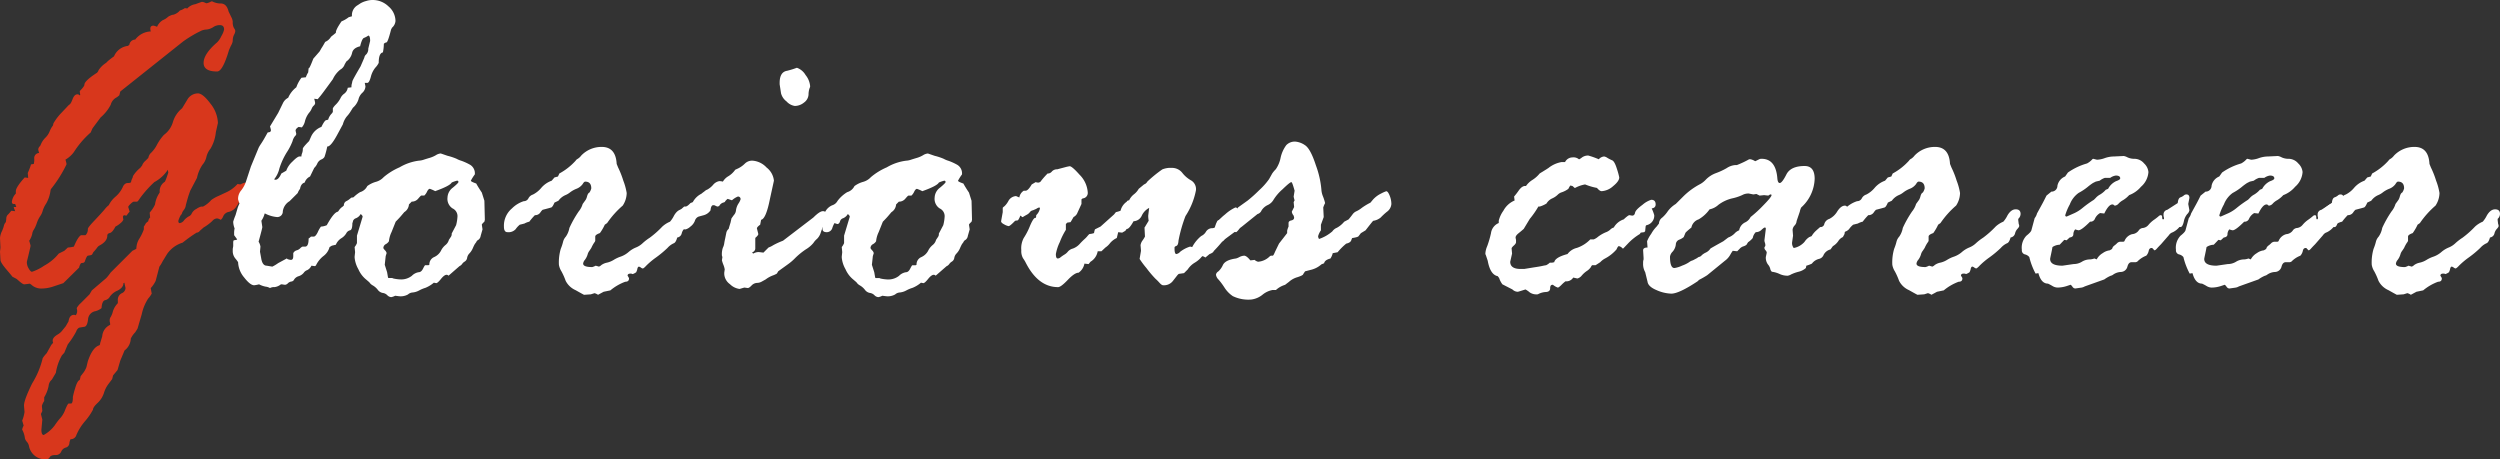
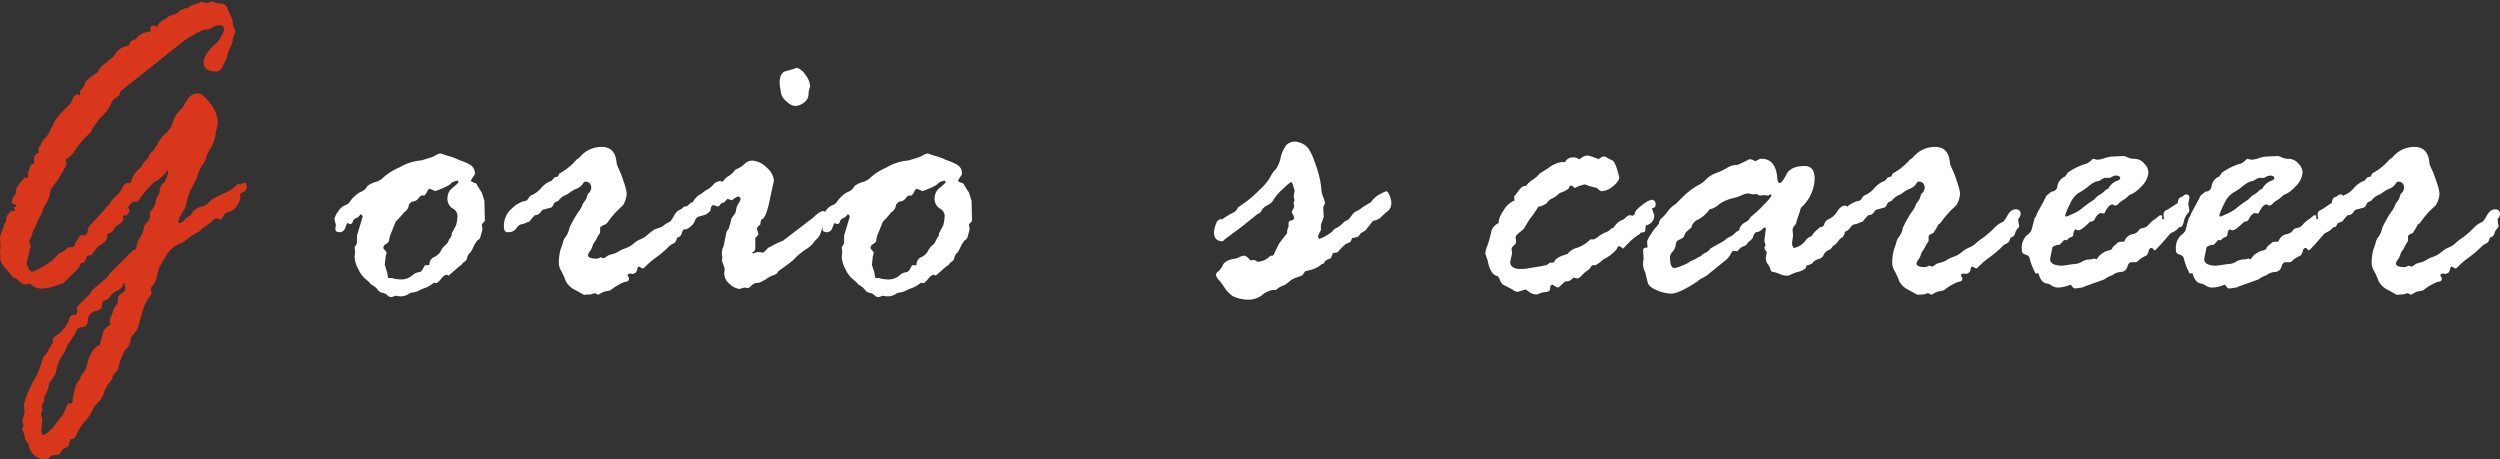
<svg xmlns="http://www.w3.org/2000/svg" width="389.859" height="71.608" viewBox="0 0 389.859 71.608">
  <rect x="0" y="0" width="389.859" height="71.608" fill="#333333" stroke="none" />
  <g id="グループ_2680" data-name="グループ 2680" transform="translate(-598 -1305.189)">
    <path id="パス_846" data-name="パス 846" d="M2.217,32.24h.327l-.182-.472H2.144c-.193,0-.291-.121-.291-.363a2.24,2.24,0,0,1,.618-1.27v-.363q0-.617,1.382-2.143L4.4,27.7l-.073-.762.218-.509a6.871,6.871,0,0,0,.291-.834l.436-.073.072-.436v-.363a.788.788,0,0,1,.765-.907,2.342,2.342,0,0,1-.146-.581.8.8,0,0,1,.291-.508l.218-.472a3.3,3.3,0,0,1,.636-.853,2.825,2.825,0,0,0,.636-.963,3.559,3.559,0,0,1,.511-.907l.072-.327A8.325,8.325,0,0,1,9.561,17.57l1.2-1.27c.17-.048.352-.332.545-.854s.449-.781.764-.781h.145q.145.145.219.145a.063.063,0,0,0,.072-.072l-.072-.581q.727-.727.726-.98,0-.58,1.818-1.779a.752.752,0,0,0,.381-.472,3.806,3.806,0,0,1,1.182-1.163l.29-.29q.619-.509.946-.726a2.684,2.684,0,0,1,2.181-1.635l.218-.181a.927.927,0,0,1,.91-.8,3.166,3.166,0,0,1,2.429-1.27,1.368,1.368,0,0,1-.072-.435q0-.472.508-.472a3.015,3.015,0,0,1,.544.181,2.192,2.192,0,0,1,.925-1.052,2.381,2.381,0,0,0,.672-.4,1.3,1.3,0,0,1,.471-.29,1.21,1.21,0,0,1,.49-.145,2.1,2.1,0,0,0,1-.654,2.528,2.528,0,0,0,.761-.363h.218l.145.073a2.146,2.146,0,0,1,1.272-.69L31.465.248a1.093,1.093,0,0,1,.454.109,1.01,1.01,0,0,0,.309.109,2.518,2.518,0,0,0,.726-.29H33.1A2.829,2.829,0,0,0,34.461.5q.889.037,1.18,1.236l.436.907a1.717,1.717,0,0,1,.218.726,1.791,1.791,0,0,0,.2.98.931.931,0,0,1,.2.435,1.427,1.427,0,0,1-.2.6,2.053,2.053,0,0,0-.2.962A2.039,2.039,0,0,1,36,7.111l-.29.654q-.982,3.341-1.852,3.34-2.108,0-2.107-1.344,0-1.38,2.107-3.2a3.167,3.167,0,0,0,.653-.962,3.4,3.4,0,0,0,.436-1.035q0-.69-.654-.69a1.8,1.8,0,0,0-1.035.309,2.386,2.386,0,0,1-1.09.382,2.17,2.17,0,0,0-.853.217l-.581.291A20.236,20.236,0,0,0,28.56,6.422l-9.805,7.807-.145.58a2.751,2.751,0,0,1-.6.436,1.774,1.774,0,0,0-.745,1.054A6.557,6.557,0,0,1,15.7,18.26l-1.272,1.707-.29.653a14.214,14.214,0,0,0-2.615,3.05A4.314,4.314,0,0,1,10.293,24.8a.065.065,0,0,0-.073.073l.146.58V25.6a19.645,19.645,0,0,1-2.4,3.813l-.073.145a5.7,5.7,0,0,1-.672,2.106,4.381,4.381,0,0,0-.563,1.163,2.608,2.608,0,0,1-.4.853,4.557,4.557,0,0,0-.527,1.089,4.751,4.751,0,0,1-.454,1,1.464,1.464,0,0,0-.254.672,3.132,3.132,0,0,1-.472,1.071,6.479,6.479,0,0,1,.217.762q0,.145-.58,2.506v.145a1.863,1.863,0,0,0,.29.907c.193.34.363.508.508.508a7.371,7.371,0,0,0,1.888-.943A7.541,7.541,0,0,0,9.163,39.5l.873-.435.543-.508a5.338,5.338,0,0,0,.944-.146q.653-1.56,1.124-1.779h.69a1.255,1.255,0,0,0,.363-.98q0-.218,1.035-1.308t1.56-1.707a3.786,3.786,0,0,1,.672-.689,4.168,4.168,0,0,1,1.051-1.326,4.37,4.37,0,0,0,1.108-1.453q.271-.671.817-.672c.338,0,.508-.072.508-.217a1.731,1.731,0,0,1,.218-.581l.072-.291a5.157,5.157,0,0,1,1.125-1.27l.29-.363a1.746,1.746,0,0,1,.544-.762l.435-.436a1.407,1.407,0,0,1,.472-.835A4.943,4.943,0,0,0,24.5,22.49a7.411,7.411,0,0,1,1.071-1.507,3.76,3.76,0,0,0,1.4-2.015A4.322,4.322,0,0,1,28.4,16.843l.9-1.489a1.935,1.935,0,0,1,1.562-.835q.762,0,1.942,1.579a5.124,5.124,0,0,1,1.18,3.033l-.326,1.453a6.206,6.206,0,0,1-.835,2.56,3.225,3.225,0,0,0-.636,1.289,2.784,2.784,0,0,1-.6,1.2,5.753,5.753,0,0,0-.871,2.07l-1.054,2-.29.835q-.4,1.381-.436,1.634a1.354,1.354,0,0,1-.126.309,1.852,1.852,0,0,1-.2.291,1.489,1.489,0,0,0-.217.4,1.144,1.144,0,0,1-.128.273q-.019,0-.019-.037a4.257,4.257,0,0,0-.435.98c0,.243.073.363.218.363a1.021,1.021,0,0,0,.672-.435,2.511,2.511,0,0,1,.745-.617.89.89,0,0,0,.472-.491,1.58,1.58,0,0,1,.709-.672,2.42,2.42,0,0,1,.745-.363h.291a4.393,4.393,0,0,0,1.273-1.016A5.31,5.31,0,0,1,34.1,30.5l1.089-.508a5.353,5.353,0,0,0,1.855-1.344l.436.072a2.883,2.883,0,0,1,.764-.29q.218,0,.218.762a.771.771,0,0,1-.49.69,1.446,1.446,0,0,0-.563.4l.073.254v.145a2.648,2.648,0,0,1-.544,1.362,1.97,1.97,0,0,1-1.2.944,1.19,1.19,0,0,0-.907.653,1.5,1.5,0,0,1-.4.6,1.856,1.856,0,0,0-.509-.218h-.144a1.034,1.034,0,0,0-.672.4,7.662,7.662,0,0,1-1.361,1.016l-.58.508a.627.627,0,0,1-.508.291,23.438,23.438,0,0,0-2.177,1.56,4.574,4.574,0,0,0-2.431,1.78L25.365,40.7a5.114,5.114,0,0,1-.508.835l-.58,2.215a4.387,4.387,0,0,1-.762,1.125v.073l.145.8a4.426,4.426,0,0,1-.563.781,7.37,7.37,0,0,0-1,2.452L21.447,51.2l-.363.581a3.624,3.624,0,0,0-.689.98,2.42,2.42,0,0,1-.98,1.852q-.073.218-.652,1.562l-.436,1.489-.692.835-.146.58c-.146.195-.352.466-.62.818a4.544,4.544,0,0,0-.674,1.38A3.594,3.594,0,0,1,15.21,62.8q-.71.673-.71,1.035a9.321,9.321,0,0,1-1.221,1.78,8.287,8.287,0,0,0-1.367,2.179.9.9,0,0,1-.91.653,1.866,1.866,0,0,0-.183.636.758.758,0,0,1-.564.672,1.073,1.073,0,0,0-.711.635.9.9,0,0,1-.874.527c-.487,0-.79.109-.911.327a.538.538,0,0,1-.475.326A2.544,2.544,0,0,1,4.515,69.5a1.415,1.415,0,0,0-.345-.672,1.222,1.222,0,0,1-.309-.709,3.829,3.829,0,0,0-.4-1.161v-.073l.145-.435c.048,0,.073-.05.073-.146l-.218-.762a5.3,5.3,0,0,0,.363-1.344l-.073-.871q-.108-.8,1.272-3.594A13.33,13.33,0,0,0,6.66,55.807a5.081,5.081,0,0,1,.617-.764L8,53.737l.29-.327a.81.81,0,0,1-.072-.363q0-.435.708-.89a2.491,2.491,0,0,0,.854-.744l.473-.581.436-.762q.143-1.017.871-1.018a.807.807,0,0,1,.254.073,1.122,1.122,0,0,0,.219-.617v-.145L11.966,48a3.171,3.171,0,0,1,.653-.8l1.345-1.344.363-.617,2.253-1.925a7.251,7.251,0,0,0,.654-.834l3.416-3.414.291-.145c.218-.1.327-.17.327-.218a2.966,2.966,0,0,1,.471-1.543,7.327,7.327,0,0,0,.692-1.435V35.29a3.215,3.215,0,0,0,.327-.545l.363-.29a.944.944,0,0,1,.291-.581l-.073-.762a4.913,4.913,0,0,0,.835-1.27,4.249,4.249,0,0,1,.726-1.852V29.7a1.694,1.694,0,0,1,.726-1.344c.073,0,.193-.242.363-.726s.254-.737.254-.762l-.072-.436a5.7,5.7,0,0,1-2.107,1.925,17.369,17.369,0,0,0-2.287,2.578q-.29.472-.435.472h-.472q-.145,0-.508.345c-.243.231-.363.394-.363.491l.217.726a4.472,4.472,0,0,0-.435.544l-.072.073-.4-.073-.145.218.073.508a1.8,1.8,0,0,0-.164.254,4.014,4.014,0,0,1-1.071.8q-.472.907-.871,1c-.266.059-.4.2-.4.416q0,.909-1.27,1.562a1.056,1.056,0,0,0-.327.327,8.05,8.05,0,0,1-.58.69l-.218.4a.561.561,0,0,0-.218.072l-.435.073c-.121.05-.279.363-.472.944l-.145.145-.435.072a1.728,1.728,0,0,0-.291.69L9.874,44.114l-1.634.544a5.744,5.744,0,0,1-1.67.291A2.28,2.28,0,0,1,4.828,44.3c-.05,0-.1-.036-.145-.108l-.907.108q-.255,0-1.163-.834L1.924,43.1c0-.024-.309-.4-.926-1.125S.072,40.75.072,40.482L0,39.212l.072-.653L0,37.069a2.87,2.87,0,0,1,.29-1.035,4.827,4.827,0,0,0,.327-.907A1.1,1.1,0,0,1,.909,34.6l.073-.508a.873.873,0,0,1,.254-.672,2.6,2.6,0,0,0,.4-.454l.146-.145.581.072-.218-.58a.064.064,0,0,1,.073-.073M6.6,64.05l-.218.472.218.871-.145,1.562c0,.557.12.835.363.835a5.289,5.289,0,0,0,1.745-1.544,10.885,10.885,0,0,1,.947-1.216,4.106,4.106,0,0,0,.674-1.216q.381-.926.527-.926h.364c.195,0,.291-.352.291-1.054a13.49,13.49,0,0,1,.346-1.308q.344-1.2.708-1.306a2.443,2.443,0,0,0,.145-.581l.508-.654a4.147,4.147,0,0,0,.4-.762l.218-.907q.727-2.179,1.78-2.506c.1-.048.145-.157.145-.326l.327-1.089a2.108,2.108,0,0,1,1.235-1.78v-.072a2.036,2.036,0,0,0-.073-.472v-.218a1,1,0,0,1,.182-.508,3.18,3.18,0,0,0,.326-.854,3.187,3.187,0,0,1,.762-1.252V46.8a1.138,1.138,0,0,1,.6-1.108.92.92,0,0,0,.6-.817l-.181-.835-.145.073q0,.69-.926,1.163a2.755,2.755,0,0,0-1.181.926,1.1,1.1,0,0,1-.744.563c-.327.072-.514.485-.563,1.235a2.42,2.42,0,0,1-1.072.508,1.39,1.39,0,0,0-1.035,1.27c-.072.654-.242,1.029-.508,1.127l-.871.145a1,1,0,0,0-.454.58,13.168,13.168,0,0,1-1.327,2.034l-.545,1.308-.364.4a7.849,7.849,0,0,0-.947,2.723l-.62,1.054a1.436,1.436,0,0,0-.509.98,5.353,5.353,0,0,1-.69,1.779v.581a2.549,2.549,0,0,0-.363.762Z" transform="translate(598 1305.232)" fill="#d8371c" />
-     <path id="パス_847" data-name="パス 847" d="M29.5,36.676v-.254a3.386,3.386,0,0,1,.073-.8,3.037,3.037,0,0,1-.218-1.054,9.478,9.478,0,0,1,.363-1.016l.327-1.125a5.652,5.652,0,0,1,.29-.69,4.332,4.332,0,0,1-.218-.653,2.03,2.03,0,0,1,.472-1.38,4.5,4.5,0,0,0,.8-1.526l.726-2.215,1.2-2.905a4.2,4.2,0,0,1,.345-.58q.309-.472.508-.818t.563-1l.363-.073a.418.418,0,0,0,.146-.29,4.511,4.511,0,0,0-.146-.581l1.272-2.106.762-1.562a1.794,1.794,0,0,1,.8-.8,4.108,4.108,0,0,1,1.27-1.635,5.322,5.322,0,0,1,.8-1.489l.689-.073a3.232,3.232,0,0,1,.363-.762l.073-.726c0,.145.059.1.181-.126s.3-.659.545-1.289l.98-1.127.29-.508c.121-.169.314-.5.581-.98a1.906,1.906,0,0,0,.907-.8l.762-.617q-.073-.4.873-1.78a4.7,4.7,0,0,0,1.125-.653l.508-.145A1.785,1.785,0,0,1,48.779.8l.436-.29a3.616,3.616,0,0,1,.653-.29l.254-.073A3.23,3.23,0,0,1,51.14,0a3.516,3.516,0,0,1,2.433,1,3.015,3.015,0,0,1,1.088,2.271,1.542,1.542,0,0,1-.544,1.052l-.145.291q-.509,2-.726,2a.719.719,0,0,0-.4.218A6.838,6.838,0,0,1,52.7,8.171q-.653.108-.653,1.634a2.939,2.939,0,0,1-.527.745A3.685,3.685,0,0,0,50.813,12c-.17.617-.351.927-.544.927h-.4l.109.544a1.429,1.429,0,0,1-.49,1,2.038,2.038,0,0,0-.6,1.035,2.879,2.879,0,0,1-.871,1.306l-.363.581a4.946,4.946,0,0,1-.581.762,3.27,3.27,0,0,0-.617,1.235l-.943,1.744q-.982,1.779-1.49,1.707a12.5,12.5,0,0,1-.435,1.634,1,1,0,0,1-.508.4,1.261,1.261,0,0,0-.617.636,2.032,2.032,0,0,1-.472.672l-.653,1.344a1.551,1.551,0,0,0-.835.944q-.582.145-.726.98a2.354,2.354,0,0,0-.363.653l-1.272,1.27a2.174,2.174,0,0,0-1.052,1.58.854.854,0,0,1-.944.89,4.94,4.94,0,0,1-1.816-.545h-.072a3.473,3.473,0,0,1-.509,1.125l.146.98q0,.182-.581,2.288a2.037,2.037,0,0,1,.29.762l-.072.8.181.98q.182,1.2.871,1.2l.871.145a6.1,6.1,0,0,0,.907-.545l1.342-.726a.064.064,0,0,1,.072.073,1.683,1.683,0,0,0,.581.145q.363,0,.363-.581v-.471a.863.863,0,0,1,.526-.436,1.169,1.169,0,0,0,.563-.327c.17-.169.3-.254.4-.254h.363q.545,0,.544-1.27a1.535,1.535,0,0,0,.363-.291h.435q.29,0,.636-.708a4.036,4.036,0,0,1,.49-.853,2.58,2.58,0,0,0,.907-.218q1.16-2.1,1.779-2.106h.217a1.886,1.886,0,0,0,.672-1.035.7.7,0,0,1,.362-.6,2.39,2.39,0,0,0,.563-.363c.17-.145.279-.217.327-.217q.545,0,.544.4L48.3,32.209l.254,1.089a1.358,1.358,0,0,1-.309.563,1.53,1.53,0,0,0-.307.926q0,1.054-.363,1.125a.908.908,0,0,0-.6.491,2.246,2.246,0,0,1-.781.762,2.193,2.193,0,0,0-.834,1l-.617.145-.362.218a2.56,2.56,0,0,1-.927,1.38,4.054,4.054,0,0,0-1.215,1.526c-.073,0-.109.024-.109.072l-.58-.072a1.391,1.391,0,0,1-.653.689,1.085,1.085,0,0,0-.545.418,1.66,1.66,0,0,1-.78.527,1.257,1.257,0,0,0-.708.508.543.543,0,0,1-.436.327.98.98,0,0,0-.544.271.7.7,0,0,1-.435.237c-.048,0-.217-.024-.508-.073h-.145a1.925,1.925,0,0,1-1.015.436,1.275,1.275,0,0,0-.69.145,1.754,1.754,0,0,0-.672-.218,3.629,3.629,0,0,1-1.034-.363,5.081,5.081,0,0,1-.762.146q-.617,0-1.561-1.217a3.905,3.905,0,0,1-.943-2.379,4.643,4.643,0,0,0-.418-.563,1.8,1.8,0,0,1-.418-1.144v-.363l.073-.435v-.69l.073-.218c.363-.048.544-.1.544-.145Zm7.369-9.623.762-.436a3.426,3.426,0,0,1,.944-1.4q.8-.818,1.125-.818h.291a1.3,1.3,0,0,1,.108-.508,1.772,1.772,0,0,0,.109-.689q0-.219.98-1.2l.291-.654a2.879,2.879,0,0,1,1.634-1.56c.338-.7.594-1.054.762-1.054l.291-.073a2.157,2.157,0,0,1,.58-.98l.146-.217v-.581a2.67,2.67,0,0,1,.49-.6,4.023,4.023,0,0,0,.708-.98,1.738,1.738,0,0,1,.6-.708,1.4,1.4,0,0,0,.527-.907l.58-.073A1.629,1.629,0,0,1,47.872,13l.073-.363q.18-.435,1.27-2.288L49.8,9a.842.842,0,0,1,.309-.526,1.211,1.211,0,0,0,.309-.89l.29-1.2q0-.835-.29-.835a2.86,2.86,0,0,1-.672.363q-.309.11-.6,1.308-1.089.255-1.252,1.035A2.2,2.2,0,0,1,47,9.586l-.254.436a1.5,1.5,0,0,1-.69.835,4.07,4.07,0,0,0-1.161,1.489q-1.816,2.5-2,2.687l-.363.435-.544-.072a6.365,6.365,0,0,1,.145.653.572.572,0,0,1-.218.418,1.238,1.238,0,0,0-.326.49,2.38,2.38,0,0,1-.436.672,3.648,3.648,0,0,0-.6,1.236,2.178,2.178,0,0,1-.491,1l-.508-.072q-.472.29-.472.58l.109.509a.547.547,0,0,1-.2.345,2,2,0,0,0-.382.781,9.113,9.113,0,0,1-.907,1.761,11.084,11.084,0,0,0-1.144,2.5,4.176,4.176,0,0,1-.817,1.688.29.29,0,0,0,.218.073c.314,0,.617-.327.907-.98" transform="translate(605.012 1305.189)" fill="#fff" />
    <path id="パス_848" data-name="パス 848" d="M61.577,36.881,59.869,38.37a.428.428,0,0,0-.291-.145q-.363,0-.89.654t-.745.653l-.363-.073a4.842,4.842,0,0,1-1.309.8,5.131,5.131,0,0,0-.963.4,2.7,2.7,0,0,1-1.018.327,1.188,1.188,0,0,0-.745.309,2.337,2.337,0,0,1-1.417.273l-.581-.073a2.056,2.056,0,0,1-.617.218.937.937,0,0,1-.618-.309,1.194,1.194,0,0,0-.709-.346,1.242,1.242,0,0,1-.781-.508,2.7,2.7,0,0,0-.745-.653,1.509,1.509,0,0,1-.563-.508l-.508-.436a4.235,4.235,0,0,1-1.2-1.6,4.466,4.466,0,0,1-.581-1.816v-.145l.073-.69-.073-.8a2.371,2.371,0,0,0,.363-.617V32.124l.871-2.9c.048-.121-.048-.278-.29-.472a1.477,1.477,0,0,1-.729.653.717.717,0,0,0-.492.508c-.086.268-.227.4-.421.4l-.439-.146a3.887,3.887,0,0,0-.33.745.9.9,0,0,1-.878.672c-.439,0-.659-.169-.659-.508l.073-.654-.219-.907a2.894,2.894,0,0,1,.583-1.144,2.213,2.213,0,0,1,1.073-.98,1.414,1.414,0,0,0,.837-.689,5.372,5.372,0,0,1,1.508-1.362A1.812,1.812,0,0,0,47.2,24.39a4.121,4.121,0,0,1,1.327-.653,2.573,2.573,0,0,0,1.237-.745,9.841,9.841,0,0,1,2.474-1.525,7.852,7.852,0,0,1,3-1.035,2.819,2.819,0,0,0,.8-.164q.509-.164.946-.29a4.192,4.192,0,0,0,.909-.4,1.671,1.671,0,0,1,.765-.271l1.055.363a8.988,8.988,0,0,1,1.419.471,3.465,3.465,0,0,0,.745.309,8.813,8.813,0,0,1,1.382.636,1.556,1.556,0,0,1,.71,1.489,6.97,6.97,0,0,0-.618.98c0,.1.278.243.837.436q.29.545.873,1.415l.4,1.272.072,2.977-.072.291c-.268.242-.4.4-.4.471l.109.726-.29,1.018a.905.905,0,0,1-.363.617.66.66,0,0,0-.327.363l-.218.29a6.2,6.2,0,0,0-.309.636,2.728,2.728,0,0,1-.528.817,1.284,1.284,0,0,0-.363.69.814.814,0,0,1-.363.58,1.3,1.3,0,0,0-.418.382,1.016,1.016,0,0,1-.418.345m-11.284.944.145.835.073.072h.58l.181.073a6.089,6.089,0,0,0,1.087.145,2.7,2.7,0,0,0,1.794-.563,1.922,1.922,0,0,1,1.068-.563q.4,0,.671-.544t.343-.545h.508l.144-.072a1.238,1.238,0,0,1,.744-1.2,2.223,2.223,0,0,0,1.051-.963,2.659,2.659,0,0,1,.705-.907,1.53,1.53,0,0,0,.544-.817l.29-.436a.77.77,0,0,0,.145-.544l.688-1.308a6.525,6.525,0,0,0,.218-1.417,1.329,1.329,0,0,0-.78-1.2,1.78,1.78,0,0,1-.778-1.707,2.01,2.01,0,0,1,.852-1.543q.852-.708.852-.854a.193.193,0,0,0-.218-.218,4.632,4.632,0,0,0-.833.291q-.253.509-2.572,1.344a5.939,5.939,0,0,0-.834-.363q-.218,0-.435.435a1.911,1.911,0,0,1-.435.617h-.471c-.048,0-.2.159-.471.472a1.268,1.268,0,0,1-1.014.472l-.434.436a1.531,1.531,0,0,1-.725,1.2l-.4.472q-.363.437-.942,1.018l-.652,1.634a4.1,4.1,0,0,0-.4,1.417,1.284,1.284,0,0,1-.49.454.693.693,0,0,0-.382.6c0,.05.086.17.254.363a.837.837,0,0,1,.254.436l-.145.472-.145,1.344Z" transform="translate(608.076 1309.813)" fill="#fff" />
-     <path id="パス_849" data-name="パス 849" d="M71.284,23.243l.544-.145.218-.472a9.543,9.543,0,0,0,2.543-2,.784.784,0,0,1,.326-.291,2.063,2.063,0,0,0,.545-.508,4.366,4.366,0,0,1,3.2-1.344q2.179,0,2.324,2.651l.218.544a14.09,14.09,0,0,1,.817,2.07,9.449,9.449,0,0,1,.527,1.925,3.647,3.647,0,0,1-.619,1.961,13.989,13.989,0,0,0-2.432,2.723l-.363.254a7.374,7.374,0,0,1-.764,1.308q-.727.255-.726.544v.654a.721.721,0,0,1-.162.29,5.5,5.5,0,0,0-.455.835l-.29.436a1.572,1.572,0,0,0-.29.6,2.736,2.736,0,0,1-.418.817,1.093,1.093,0,0,0-.273.581q0,.545,1.417.544a2.711,2.711,0,0,0,.544-.217l.508.145a1.039,1.039,0,0,0,.363-.237,2.273,2.273,0,0,1,.89-.381,3.434,3.434,0,0,0,1.054-.436,5.081,5.081,0,0,1,1.088-.508,3.81,3.81,0,0,0,1.216-.708,4.1,4.1,0,0,1,1.144-.709,3.285,3.285,0,0,0,1.054-.672,8.153,8.153,0,0,1,1.107-.853A14.7,14.7,0,0,0,88.1,30.906a4.149,4.149,0,0,1,1.2-.764,4.33,4.33,0,0,0,.635-.962q.563-.961,1.289-.962.764,0,.764.726a1.076,1.076,0,0,1-.363.762v.218l.072.58a.6.6,0,0,1,.073.327c0,.1-.09.242-.273.436a1.609,1.609,0,0,0-.381.744.834.834,0,0,1-.69.6q-.218.8-.563.907a2.9,2.9,0,0,0-.962.726A16.221,16.221,0,0,1,87.153,35.7a12.155,12.155,0,0,0-1.543,1.289q-.418.454-.563.454a.739.739,0,0,1-.29-.145.758.758,0,0,0-.291-.145c-.145,0-.242.169-.29.508l-.145.363a2.34,2.34,0,0,1-.544.29l-.218-.072h-.145q-.437,0-.436.326l.218.363V39c0,.34-.195.508-.581.508A7.838,7.838,0,0,0,80,40.855l-1.054.218-.871.472a1.733,1.733,0,0,0-.544-.254l-.581.181-1.052.073q-.037,0-1.326-.726a3.154,3.154,0,0,1-1.542-1.453,10.528,10.528,0,0,0-.654-1.471,2.764,2.764,0,0,1-.4-1.035,7.544,7.544,0,0,1,.29-2.488,7.424,7.424,0,0,0,.363-1.107,1.835,1.835,0,0,1,.418-.781,3.368,3.368,0,0,0,.563-1.362,17.213,17.213,0,0,1,1.453-2.578,3.305,3.305,0,0,0,.617-1.161l.472-.653a2.006,2.006,0,0,0,.218-.564q.145-.489.363-.563a1.969,1.969,0,0,0,.29-.653q0-1.052-.943-1.054c-.123,0-.254.128-.4.382a2.188,2.188,0,0,1-1,.745,4.1,4.1,0,0,0-.963.544,2.951,2.951,0,0,1-.781.454,2.683,2.683,0,0,0-1.035.854l-.617.29q-.292.69-.509.762t-1.344.363a2.162,2.162,0,0,0-.363.436.97.97,0,0,1-.835.4,9.636,9.636,0,0,0-.873,1.016,2.906,2.906,0,0,0-.762.291l-.726.181a3.284,3.284,0,0,0-.636.69,1.5,1.5,0,0,1-1.289.472c-.363,0-.545-.291-.545-.871a3.512,3.512,0,0,1,1.253-2.833,4.569,4.569,0,0,1,1.833-1.125.807.807,0,0,0,.728-.435,1.2,1.2,0,0,1,.708-.6,4.121,4.121,0,0,0,1.308-1.052,3.849,3.849,0,0,1,1.615-1.108Z" transform="translate(613.183 1309.617)" fill="#fff" />
+     <path id="パス_849" data-name="パス 849" d="M71.284,23.243l.544-.145.218-.472a9.543,9.543,0,0,0,2.543-2,.784.784,0,0,1,.326-.291,2.063,2.063,0,0,0,.545-.508,4.366,4.366,0,0,1,3.2-1.344q2.179,0,2.324,2.651l.218.544a14.09,14.09,0,0,1,.817,2.07,9.449,9.449,0,0,1,.527,1.925,3.647,3.647,0,0,1-.619,1.961,13.989,13.989,0,0,0-2.432,2.723l-.363.254q-.727.255-.726.544v.654a.721.721,0,0,1-.162.29,5.5,5.5,0,0,0-.455.835l-.29.436a1.572,1.572,0,0,0-.29.6,2.736,2.736,0,0,1-.418.817,1.093,1.093,0,0,0-.273.581q0,.545,1.417.544a2.711,2.711,0,0,0,.544-.217l.508.145a1.039,1.039,0,0,0,.363-.237,2.273,2.273,0,0,1,.89-.381,3.434,3.434,0,0,0,1.054-.436,5.081,5.081,0,0,1,1.088-.508,3.81,3.81,0,0,0,1.216-.708,4.1,4.1,0,0,1,1.144-.709,3.285,3.285,0,0,0,1.054-.672,8.153,8.153,0,0,1,1.107-.853A14.7,14.7,0,0,0,88.1,30.906a4.149,4.149,0,0,1,1.2-.764,4.33,4.33,0,0,0,.635-.962q.563-.961,1.289-.962.764,0,.764.726a1.076,1.076,0,0,1-.363.762v.218l.072.58a.6.6,0,0,1,.073.327c0,.1-.09.242-.273.436a1.609,1.609,0,0,0-.381.744.834.834,0,0,1-.69.6q-.218.8-.563.907a2.9,2.9,0,0,0-.962.726A16.221,16.221,0,0,1,87.153,35.7a12.155,12.155,0,0,0-1.543,1.289q-.418.454-.563.454a.739.739,0,0,1-.29-.145.758.758,0,0,0-.291-.145c-.145,0-.242.169-.29.508l-.145.363a2.34,2.34,0,0,1-.544.29l-.218-.072h-.145q-.437,0-.436.326l.218.363V39c0,.34-.195.508-.581.508A7.838,7.838,0,0,0,80,40.855l-1.054.218-.871.472a1.733,1.733,0,0,0-.544-.254l-.581.181-1.052.073q-.037,0-1.326-.726a3.154,3.154,0,0,1-1.542-1.453,10.528,10.528,0,0,0-.654-1.471,2.764,2.764,0,0,1-.4-1.035,7.544,7.544,0,0,1,.29-2.488,7.424,7.424,0,0,0,.363-1.107,1.835,1.835,0,0,1,.418-.781,3.368,3.368,0,0,0,.563-1.362,17.213,17.213,0,0,1,1.453-2.578,3.305,3.305,0,0,0,.617-1.161l.472-.653a2.006,2.006,0,0,0,.218-.564q.145-.489.363-.563a1.969,1.969,0,0,0,.29-.653q0-1.052-.943-1.054c-.123,0-.254.128-.4.382a2.188,2.188,0,0,1-1,.745,4.1,4.1,0,0,0-.963.544,2.951,2.951,0,0,1-.781.454,2.683,2.683,0,0,0-1.035.854l-.617.29q-.292.69-.509.762t-1.344.363a2.162,2.162,0,0,0-.363.436.97.97,0,0,1-.835.4,9.636,9.636,0,0,0-.873,1.016,2.906,2.906,0,0,0-.762.291l-.726.181a3.284,3.284,0,0,0-.636.69,1.5,1.5,0,0,1-1.289.472c-.363,0-.545-.291-.545-.871a3.512,3.512,0,0,1,1.253-2.833,4.569,4.569,0,0,1,1.833-1.125.807.807,0,0,0,.728-.435,1.2,1.2,0,0,1,.708-.6,4.121,4.121,0,0,0,1.308-1.052,3.849,3.849,0,0,1,1.615-1.108Z" transform="translate(613.183 1309.617)" fill="#fff" />
    <path id="パス_850" data-name="パス 850" d="M85.653,30.676l.581-.508h.218c.169,0,.424-.181.764-.544l.363-.145a3.074,3.074,0,0,1,1.273-1.272l.583-.435a1.21,1.21,0,0,1,.416-.254,3.418,3.418,0,0,0,.873-.709,1.641,1.641,0,0,1,.963-.6,1.864,1.864,0,0,1,.583.073,2.339,2.339,0,0,1,.871-.854,3.609,3.609,0,0,0,1.055-1l.473-.217a3.981,3.981,0,0,0,1.035-.745,1.6,1.6,0,0,1,1.182-.454,3.318,3.318,0,0,1,2.2,1.071,2.961,2.961,0,0,1,1.144,2.051l-.618,2.832q-.617,3.125-1.38,3.268L98.085,33q-.508.364-.508.581l.218.871q0,.182-.4.545c-.048,0-.072.072-.072.218V36.7q0,.4-.508.653a.808.808,0,0,0,.217.145,1.485,1.485,0,0,1,.98-.218l.581.073.8-.8a3.335,3.335,0,0,0,.706-.346,11.915,11.915,0,0,1,1.542-.708l4.751-3.632q.978-.98,1.486-.98c.362,0,.544.231.544.69a2.6,2.6,0,0,1-.309,1.325,6.945,6.945,0,0,0-.563,1.272,2.334,2.334,0,0,1-.6,1.035,2.767,2.767,0,0,0-.561.635,4.613,4.613,0,0,1-1.18,1,11.231,11.231,0,0,0-1.635,1.325,7.892,7.892,0,0,1-1.107.963l-1.56,1.125-.218.363a3.336,3.336,0,0,1-.672.309,4.372,4.372,0,0,0-1.071.6l-.653.363a1.519,1.519,0,0,1-.708.182,1.271,1.271,0,0,0-.854.418c-.243.254-.435.381-.58.381l-.545-.072-.725.217a2.577,2.577,0,0,1-1.507-.744,2.087,2.087,0,0,1-.89-1.58v-.217l.073-.509a3.356,3.356,0,0,0-.218-.744,4.72,4.72,0,0,1-.218-.672l.073-.508-.073-.218a3.142,3.142,0,0,1,.145-1.235,2.152,2.152,0,0,0,.218-.708c.048-.3.1-.55.145-.745l.182-.907a1.075,1.075,0,0,1,.363-.581c.047-.193.145-.521.29-.98l.145-.654.363-.508a1.26,1.26,0,0,0,.345-.781A2.6,2.6,0,0,1,94.7,29.7a2.38,2.38,0,0,0,.327-.653.385.385,0,0,0-.436-.435,3.183,3.183,0,0,0-.907.58l-.654-.218c-.05,0-.182.123-.4.363,0,.1-.109.17-.327.218a1.071,1.071,0,0,0-.617.545l-.291.072-.472-.217h-.145q-.364,0-.435.8a1.847,1.847,0,0,1-1.055.762l-.8.218a.993.993,0,0,0-.581.653,2.064,2.064,0,0,1-.726.926,1.777,1.777,0,0,1-.726.418q-1.017,0-1.018-1.125l.291-1.707ZM101.34,12.52l-.218-1.417v-.217q0-1.707,1.163-1.889a13.7,13.7,0,0,0,1.525-.472,2.568,2.568,0,0,1,1.362,1.144,3.19,3.19,0,0,1,.708,1.761,1.147,1.147,0,0,1-.109.327,3.235,3.235,0,0,0-.145.962,1.65,1.65,0,0,1-.708,1.235,2.288,2.288,0,0,1-1.434.527,2.188,2.188,0,0,1-1.29-.708,2.321,2.321,0,0,1-.853-1.253" transform="translate(618.459 1307.231)" fill="#fff" />
    <path id="パス_851" data-name="パス 851" d="M122.866,36.881l-1.708,1.489a.428.428,0,0,0-.291-.145q-.363,0-.89.654t-.745.653l-.363-.073a4.842,4.842,0,0,1-1.309.8,5.131,5.131,0,0,0-.963.4,2.7,2.7,0,0,1-1.018.327,1.188,1.188,0,0,0-.745.309,2.337,2.337,0,0,1-1.417.273l-.581-.073a2.056,2.056,0,0,1-.617.218.937.937,0,0,1-.618-.309,1.194,1.194,0,0,0-.709-.346,1.242,1.242,0,0,1-.781-.508,2.7,2.7,0,0,0-.745-.653,1.509,1.509,0,0,1-.563-.508l-.508-.436a4.235,4.235,0,0,1-1.2-1.6,4.466,4.466,0,0,1-.581-1.816v-.145l.073-.69-.073-.8a2.37,2.37,0,0,0,.363-.617V32.124l.871-2.9c.048-.121-.048-.278-.29-.472a1.477,1.477,0,0,1-.729.653.717.717,0,0,0-.492.508c-.086.268-.227.4-.421.4l-.439-.146a3.888,3.888,0,0,0-.33.745.9.9,0,0,1-.878.672c-.439,0-.659-.169-.659-.508l.073-.654-.219-.907a2.894,2.894,0,0,1,.583-1.144,2.213,2.213,0,0,1,1.073-.98,1.414,1.414,0,0,0,.837-.689,5.372,5.372,0,0,1,1.508-1.362,1.812,1.812,0,0,0,1.128-.944,4.121,4.121,0,0,1,1.327-.653,2.573,2.573,0,0,0,1.237-.745,9.841,9.841,0,0,1,2.474-1.525,7.853,7.853,0,0,1,3-1.035,2.819,2.819,0,0,0,.8-.164q.509-.164.946-.29a4.192,4.192,0,0,0,.909-.4,1.671,1.671,0,0,1,.765-.271l1.055.363a8.989,8.989,0,0,1,1.419.471,3.465,3.465,0,0,0,.745.309,8.812,8.812,0,0,1,1.382.636,1.556,1.556,0,0,1,.71,1.489,6.968,6.968,0,0,0-.618.98c0,.1.278.243.837.436q.29.545.873,1.415l.4,1.272.072,2.977-.072.291c-.268.242-.4.4-.4.471l.109.726-.29,1.018a.905.905,0,0,1-.363.617.66.66,0,0,0-.327.363l-.218.29a6.194,6.194,0,0,0-.309.636,2.728,2.728,0,0,1-.528.817,1.284,1.284,0,0,0-.363.69.814.814,0,0,1-.363.58,1.3,1.3,0,0,0-.418.382,1.016,1.016,0,0,1-.418.345m-11.284.944.145.835.073.072h.58l.181.073a6.088,6.088,0,0,0,1.087.145,2.7,2.7,0,0,0,1.794-.563,1.922,1.922,0,0,1,1.068-.563q.4,0,.671-.544t.343-.545h.508l.144-.072a1.238,1.238,0,0,1,.744-1.2,2.223,2.223,0,0,0,1.051-.963,2.659,2.659,0,0,1,.705-.907,1.53,1.53,0,0,0,.544-.817l.29-.436a.77.77,0,0,0,.145-.544l.688-1.308a6.526,6.526,0,0,0,.218-1.417,1.329,1.329,0,0,0-.78-1.2A1.78,1.78,0,0,1,121,26.17a2.01,2.01,0,0,1,.852-1.543q.852-.708.852-.854a.193.193,0,0,0-.218-.218,4.633,4.633,0,0,0-.833.291q-.253.509-2.572,1.344a5.939,5.939,0,0,0-.834-.363q-.218,0-.435.435a1.911,1.911,0,0,1-.435.617h-.471c-.048,0-.2.159-.471.472a1.268,1.268,0,0,1-1.014.472l-.434.436a1.531,1.531,0,0,1-.725,1.2l-.4.472q-.363.437-.942,1.018l-.652,1.634a4.1,4.1,0,0,0-.4,1.417,1.284,1.284,0,0,1-.49.454.693.693,0,0,0-.382.6c0,.05.086.17.254.363a.837.837,0,0,1,.254.436l-.145.472-.145,1.344Z" transform="translate(622.753 1309.813)" fill="#fff" />
-     <path id="パス_852" data-name="パス 852" d="M128.286,25.568l.511.218a1.5,1.5,0,0,1,.693-1.054h.293c.242,0,.559-.326.948-.98l.62-.363a1,1,0,0,0,.438.073.543.543,0,0,0,.419-.291,12.34,12.34,0,0,1,1-1.125h.145a.837.837,0,0,0,.529-.326,1.077,1.077,0,0,1,.821-.327l1.241-.327a6.271,6.271,0,0,1,.654-.145q.325-.11,1.6,1.325a4.28,4.28,0,0,1,1.27,2.779.851.851,0,0,1-.8.907l-.181.145V26.8l-.617,1.344a1.263,1.263,0,0,1-.617.69q-.327.58-.472.8l-.508.073-.218.218v.907a10.653,10.653,0,0,0-.944,1.906,7.049,7.049,0,0,0-.617,1.87q0,.69.291.69a.679.679,0,0,0,.435-.182,5.533,5.533,0,0,1,.6-.418,1.921,1.921,0,0,0,.561-.49,1.559,1.559,0,0,1,.762-.455,2.683,2.683,0,0,0,1.088-.744,10.027,10.027,0,0,1,.726-.726,3.792,3.792,0,0,0,.472-.491c.169-.2.278-.309.326-.309a2.682,2.682,0,0,0,.69-.145,3.254,3.254,0,0,1,.144-.581l.871-.435,2.106-1.889.29-.363a4.614,4.614,0,0,0,.725-.217,2.39,2.39,0,0,1,.979-1.417c0-.1.121-.169.363-.218a2.6,2.6,0,0,1,.744-.926,2.808,2.808,0,0,0,.745-.853l.834-.69a.914.914,0,0,0,.508-.435,19.673,19.673,0,0,1,2.34-1.906,3.374,3.374,0,0,1,1.47-.237,2.026,2.026,0,0,1,1.65.781,4.6,4.6,0,0,0,1.381,1.18,1.573,1.573,0,0,1,.744,1.526,11.161,11.161,0,0,1-1.634,4.031,22.493,22.493,0,0,0-1.089,3.83c-.025.472-.133.745-.327.818s-.29.157-.29.254v.145q0,.872.29.871a1.059,1.059,0,0,0,.6-.363,4.96,4.96,0,0,1,1.541-.8l.326.073a5.521,5.521,0,0,1,1.411-1.725,1.61,1.61,0,0,0,.724-.653,1.159,1.159,0,0,1,.887-.563,1.122,1.122,0,0,0,.669-.182q.035-.87,1.428-1.961a6.541,6.541,0,0,1,1.611-1.088c.242,0,.434.181.579.544a1.917,1.917,0,0,0,.452.745c.156.133.236.248.236.345v.653a.6.6,0,0,1-.471.617,2.019,2.019,0,0,1-.653.944l-.651-.073c-.123.146-.226.279-.309.4s-.14.169-.164.145q-.29.073-1.032.962T159.151,34.1l-.145.218a1.719,1.719,0,0,1-.543.29l-.653.544a1.577,1.577,0,0,0-.435-.217c-.048,0-.151.1-.307.29a4.279,4.279,0,0,1-.943.745,3.378,3.378,0,0,0-1.067,1.035l-.58.58-.761.109c-.073,0-.193.109-.362.327l-.653.835a1.748,1.748,0,0,1-1.485.617q-.219,0-.563-.382a8.3,8.3,0,0,0-.651-.653,17.055,17.055,0,0,1-1.38-1.635,14.213,14.213,0,0,1-1.071-1.434l.218-1.27-.072-.871a1.7,1.7,0,0,1,.345-.781,4.677,4.677,0,0,0,.345-.563l-.072-1.417a.849.849,0,0,0,.145-.218l.508-.835a4.068,4.068,0,0,1-.073-.8l.146-1.2A2.573,2.573,0,0,0,147.9,28.6a1.458,1.458,0,0,1-1.289.89q-.692,1.235-1.054,1.2a1.1,1.1,0,0,0-.218.29l-.508.291-.617-.073-.219.907a3.086,3.086,0,0,0-1.035.781,3,3,0,0,1-.744.709l-.618.58h-.58a2.365,2.365,0,0,1-1.127,1.635l-.291.363-.653-.073a2.2,2.2,0,0,1-.909,1.417q-.617,0-1.689,1.125t-1.506,1.125q-3.163,0-5.122-3.958a6.387,6.387,0,0,0-.346-.545,2.225,2.225,0,0,1-.271-1.235,3.424,3.424,0,0,1,.381-1.925,10.31,10.31,0,0,0,.98-1.906c.4-.931.7-1.337.89-1.216a1.011,1.011,0,0,0,.073-.436,1.992,1.992,0,0,0,.58-1.052.128.128,0,0,0-.145-.145,1.578,1.578,0,0,0-.435.217l-.511.218a.733.733,0,0,0-.475.29,1.417,1.417,0,0,1-.511.418q-.366.2-.584.346h-.109c-.148-.145-.244-.218-.293-.218a2.413,2.413,0,0,1-.364.726l-.439.072q-.8.837-1.021.835a2.123,2.123,0,0,1-.657-.254q-.511-.253-.511-.508l.255-1.417v-.653c0-.048.1-.145.291-.29a3.265,3.265,0,0,0,.584-.781,1.448,1.448,0,0,1,1.2-.781" transform="translate(628.162 1310.198)" fill="#fff" />
    <path id="パス_853" data-name="パス 853" d="M161.308,23.7l.508-.907a4.454,4.454,0,0,1,.564-.672,4.718,4.718,0,0,0,.745-1.78,5.154,5.154,0,0,1,.891-1.979,1.829,1.829,0,0,1,1.435-.544,3.083,3.083,0,0,1,1.435.527q.891.526,1.745,3.177a14.452,14.452,0,0,1,.854,3.741,3.3,3.3,0,0,0,.254,1.107,7.17,7.17,0,0,1,.327,1.035,4.192,4.192,0,0,0-.29.69l.073,1.489-.436,1.2v.871a2.916,2.916,0,0,0-.436.907.782.782,0,0,0,.146.436,6.187,6.187,0,0,0,2.067-1.18,1.583,1.583,0,0,1,.707-.563,3.8,3.8,0,0,0,1.143-.944l.688-.363q.363-.435.617-.781a1.427,1.427,0,0,1,.6-.49,3.914,3.914,0,0,0,.816-.508,9.7,9.7,0,0,1,1.378-.835l.362-.436a4.066,4.066,0,0,1,1.288-.98,5.573,5.573,0,0,1,.814-.363c.17,0,.345.224.527.672a3.524,3.524,0,0,1,.271,1.325,1.653,1.653,0,0,1-.708,1.217,9.775,9.775,0,0,0-.962.89,2.372,2.372,0,0,1-1.16.508q-.073.035-1.2,1.489l-.725.436-.363.471q-.072.147-.979.291c-.025,0-.079.121-.164.363s-.345.412-.78.508a9.433,9.433,0,0,0-1.342,1.344l-.762.145a2.579,2.579,0,0,1-.362.835q-.872.218-.98.726a1.375,1.375,0,0,1-.362.145l-.145.109a3.764,3.764,0,0,1-1.632.8l-.835.218-.29.436c0,.121-.3.278-.889.472a3.291,3.291,0,0,0-1.324.726l-.617.471a3.651,3.651,0,0,0-1.414.8H161.9a3.474,3.474,0,0,0-1.6.745,3.443,3.443,0,0,1-1.74.744,5.535,5.535,0,0,1-2.884-.527A4.552,4.552,0,0,1,154.39,40.6a10.79,10.79,0,0,0-.926-1.253,1.34,1.34,0,0,1-.416-.762.681.681,0,0,1,.345-.508,3,3,0,0,0,.744-1.035q.4-.781,2.031-1a2.5,2.5,0,0,0,.526-.218,1.831,1.831,0,0,1,.744-.218q.363,0,.907.654c0,.048.048.072.146.072l.58-.072a1.283,1.283,0,0,0,.544.29,2.874,2.874,0,0,0,1.849-.871l.145-.073h.291c.072,0,.193-.2.362-.617l.617-1.27,1.269-1.634v-.363a3.05,3.05,0,0,1,.218-.654v-.544c0-.218.144-.357.435-.418s.435-.212.435-.454l-.073-.291a1.237,1.237,0,0,1-.29-.617l.363-.726-.073-.762.146-.29a4.236,4.236,0,0,1-.146-.581l.146-.907c0-.024-.067-.255-.2-.69s-.237-.653-.309-.653q-.218,0-1.381,1.125a7.232,7.232,0,0,0-1.382,1.6,2.01,2.01,0,0,1-.927.853,2.25,2.25,0,0,0-.963.854.953.953,0,0,1-.619.544l-2.437,1.961-2.652,1.961q-.292.327-.364.327-1.344,0-1.345-1.489a5.289,5.289,0,0,1,.545-1.707c.169-.1.3-.169.381-.218s.128-.084.128-.109-.024-.036-.072-.036l.217.145H154a11.741,11.741,0,0,1,1.745-1.054,1.493,1.493,0,0,0,.728-.8L158,27a21.347,21.347,0,0,0,1.781-1.6,10.469,10.469,0,0,0,1.527-1.707" transform="translate(634.575 1309.456)" fill="#fff" />
    <path id="パス_854" data-name="パス 854" d="M188.964,30.1v-.363a4.425,4.425,0,0,1,.724-1.562,3.521,3.521,0,0,1,1.67-1.562c.05,0,.074-.024.074-.072l-.074-.581a11.461,11.461,0,0,0,.726-.944q.58-.8,1.124-.689a3.4,3.4,0,0,1,1.018-.963,4.62,4.62,0,0,0,1.123-1l1.342-.835a4.565,4.565,0,0,1,2.069-.944h.544a1.314,1.314,0,0,1,1.16-.726,1.34,1.34,0,0,1,.91.218.2.2,0,0,0,.145.073,2.771,2.771,0,0,0,.435-.291,1.618,1.618,0,0,1,.98-.29,13.073,13.073,0,0,1,1.63.581,1.229,1.229,0,0,1,.835-.436,1.26,1.26,0,0,1,.508.218,5.775,5.775,0,0,0,.745.381q.381.164.742,1.344a10.712,10.712,0,0,1,.363,1.326q0,.58-.961,1.361a2.916,2.916,0,0,1-1.794.781c-.192,0-.435-.169-.724-.508a9.339,9.339,0,0,1-1.848-.544,5.179,5.179,0,0,0-1.558.544H200.8l-.326-.29-.291-.073h-.072a4.023,4.023,0,0,0-.291.508,3.733,3.733,0,0,1-1,.527,1.5,1.5,0,0,0-.671.4,2.94,2.94,0,0,1-.85.564,1.979,1.979,0,0,0-.89.8,4.666,4.666,0,0,1-1.05.472h-.218a13.784,13.784,0,0,1-1.339,1.925l-.943,1.56c-.218.195-.483.418-.8.672s-.471.478-.471.672a2.073,2.073,0,0,0,.071.363v.363q0,.219-.345.527c-.231.206-.345.358-.345.454l.072.8-.289,1.27q0,1.127,1.632,1.125h.545L194.5,37c.508-.072.93-.145,1.269-.217a5.445,5.445,0,0,1,.58-.109,2.443,2.443,0,0,0,.581-.4h.363l.326-.072q.145-.762,2.067-1.272a2.552,2.552,0,0,1,1.47-.962,5.229,5.229,0,0,0,2.086-1.325h.543a2.378,2.378,0,0,0,.672-.418,5.65,5.65,0,0,1,1.16-.672,2.084,2.084,0,0,0,.742-.436,1.251,1.251,0,0,1,.545-.326,2.778,2.778,0,0,1,1.559-1.272l.145-.145c.387-.338.627-.508.726-.508l.435.073c.24,0,.393-.151.452-.455s.449-.713,1.161-1.235a3.8,3.8,0,0,1,1.362-.781c.457,0,.687.243.687.726q0,.545-.617.617a6.771,6.771,0,0,1,.4,1.054,1.511,1.511,0,0,1-1.2,1.562.233.233,0,0,0-.145.217l-.072.654c.024,0,.024.017,0,.055a1.292,1.292,0,0,1-.144.164l-.545.072-.146.218a8.717,8.717,0,0,0-1.852,1.489l-.726.762h-.109a1,1,0,0,0-.58-.363c-.1,0-.219.17-.363.509a6.163,6.163,0,0,1-1.78,1.415,2.925,2.925,0,0,0-.761.581l-.726.472h-.545a1.062,1.062,0,0,0-.2.309,2.19,2.19,0,0,1-.636.6,3.989,3.989,0,0,0-.781.708,1.351,1.351,0,0,1-.671.455l-.654-.146a1.25,1.25,0,0,1-1.2.581,4.87,4.87,0,0,0-.636.563c-.28.279-.467.418-.564.418a2.323,2.323,0,0,1-.761-.435h-.074c-.243,0-.363.181-.363.544s-.224.558-.671.581a2.817,2.817,0,0,0-1.253.363h-.072a1.843,1.843,0,0,1-1.2-.309,3.46,3.46,0,0,0-.654-.454q-1.127.363-1.2.363a1.226,1.226,0,0,1-.834-.363l-1.561-.8a3.336,3.336,0,0,1-.509-.98l-.217-.29q-1.166-.219-1.563-2.4l-.29-.871a.5.5,0,0,1-.073-.327,3.427,3.427,0,0,1,.291-1.107,15.429,15.429,0,0,0,.58-2,1.988,1.988,0,0,1,1.2-1.579" transform="translate(642.756 1309.876)" fill="#fff" />
    <path id="パス_855" data-name="パス 855" d="M233.757,31.129l.579-.508a.591.591,0,0,0,.652-.491,1.183,1.183,0,0,1,.778-.781,2.99,2.99,0,0,0,1.248-1.18q.58-.889,1.195-.889c.145,0,.314.121.506.362a1.066,1.066,0,0,1,.291.581,4.96,4.96,0,0,1-.726,2.469l-.145,1.018-.254.472a1.592,1.592,0,0,0-.709.617,2.6,2.6,0,0,1-.852.8l-.363.508a1.65,1.65,0,0,0-1.071.835,1.02,1.02,0,0,1-.764.654,1.96,1.96,0,0,0-1.07.725,5.014,5.014,0,0,1-.871.327l-.073.363a2.6,2.6,0,0,1-1.143.581,6.347,6.347,0,0,0-1.163.418,1.457,1.457,0,0,1-.526.2,2.944,2.944,0,0,1-1.27-.273,3.9,3.9,0,0,0-1.2-.345.835.835,0,0,1-.254-.472,1.619,1.619,0,0,0-.363-.672,1.807,1.807,0,0,1-.326-1.144l.145-.689a.634.634,0,0,0-.181-.363.622.622,0,0,1-.181-.363.292.292,0,0,1,.072-.218.3.3,0,0,0,.073-.218,1.308,1.308,0,0,0-.073-.4,1.155,1.155,0,0,1-.072-.363l.217-1.78c0-.145-.05-.218-.145-.218s-.273.123-.527.363a1.247,1.247,0,0,1-.889.363,1.641,1.641,0,0,0-.473.909,3.2,3.2,0,0,1-.726.653l-.145.218q-.072.255-.545.418a1.3,1.3,0,0,0-.653.418l-.363.363-.69-.073a5.525,5.525,0,0,0-.4.636,2.916,2.916,0,0,1-.835.926l-2.759,2.251a14.588,14.588,0,0,1-1.272.726l-.218.218q-2.906,1.926-4.1,1.925a6.091,6.091,0,0,1-2.289-.545q-1.307-.545-1.415-1.306l-.363-1.49a2.6,2.6,0,0,1-.327-1.415,1.484,1.484,0,0,1,.073-.581V35.45l-.073-1.2c0-.291.229-.436.69-.436l-.073-.98a5.111,5.111,0,0,1,.637-1.144,5.161,5.161,0,0,1,.852-1.144l.363-.472a1.191,1.191,0,0,1,.509-.926,4.93,4.93,0,0,0,.873-1,4.434,4.434,0,0,1,1.236-1.127l1.091-1.088a10.984,10.984,0,0,1,2.764-2.034,3.678,3.678,0,0,0,.89-.726,4.238,4.238,0,0,1,1.527-.962,10.465,10.465,0,0,0,1.673-.781,2.855,2.855,0,0,1,1.29-.472h.29a14.726,14.726,0,0,0,1.927-.909h.218a2.283,2.283,0,0,1,.692.291h.073l.58-.291a.814.814,0,0,1,.363-.072q2.255,0,2.473,3.122.074.654.364.654.364,0,1.035-1.326t2.853-1.325q1.56,0,1.561,2a6.282,6.282,0,0,1-2.1,4.467,2.612,2.612,0,0,0-.218.653l-.508,1.489v.073a1.118,1.118,0,0,1-.31.6,1.133,1.133,0,0,0-.307.672l.072.909-.145,1.016a1.2,1.2,0,0,0,.253.909,2.981,2.981,0,0,0,1.684-.963,2.48,2.48,0,0,1,.741-.744l.362-.146a3.509,3.509,0,0,1,.761-.907m-12.059,0a1.69,1.69,0,0,1,.891-1.216,1.79,1.79,0,0,0,.889-.854,18.932,18.932,0,0,0,1.979-1.816q1.29-1.307,1.289-1.6c0-.072-.048-.109-.145-.109h-.073l-.29.182-.653-.073-.692.073-.508-.254-.472.072-.726-.145a2,2,0,0,0-1,.237,7.193,7.193,0,0,1-1.6.526,5.826,5.826,0,0,0-2.123,1,2.886,2.886,0,0,1-1.381.708,5.446,5.446,0,0,1-1.707,1.562,1.682,1.682,0,0,0-1.125,1.27c-.631.509-.944.8-.944.873l-.254.617a2.359,2.359,0,0,1-.726.418.831.831,0,0,0-.508.762,2.048,2.048,0,0,1-.491,1.089,1.392,1.392,0,0,0-.416.781c0,1.186.228,1.779.689,1.779a4.3,4.3,0,0,0,1.216-.382,4.851,4.851,0,0,0,1.072-.526,1.569,1.569,0,0,1,.581-.291l.69-.363a.637.637,0,0,1,.326-.181.684.684,0,0,0,.363-.237,2.333,2.333,0,0,1,.654-.435,1.777,1.777,0,0,0,.725-.636q.619-.363,2-1.125l.762-.581a2.681,2.681,0,0,0,.98-.617,1.878,1.878,0,0,1,.726-.508" transform="translate(647.505 1309.975)" fill="#fff" />
    <path id="パス_856" data-name="パス 856" d="M239.037,23.243l.544-.145.218-.472a9.543,9.543,0,0,0,2.543-2,.789.789,0,0,1,.327-.291,2.041,2.041,0,0,0,.544-.508,4.368,4.368,0,0,1,3.2-1.344q2.179,0,2.324,2.651l.218.544a14.09,14.09,0,0,1,.817,2.07,9.36,9.36,0,0,1,.527,1.925,3.655,3.655,0,0,1-.617,1.961,13.975,13.975,0,0,0-2.433,2.723l-.363.254a7.289,7.289,0,0,1-.762,1.308q-.727.255-.726.544v.654a.714.714,0,0,1-.164.29,5.416,5.416,0,0,0-.454.835l-.29.436a1.57,1.57,0,0,0-.291.6,2.708,2.708,0,0,1-.418.817,1.1,1.1,0,0,0-.273.581q0,.545,1.417.544a2.707,2.707,0,0,0,.545-.217l.508.145a1.04,1.04,0,0,0,.363-.237,2.266,2.266,0,0,1,.889-.381,3.408,3.408,0,0,0,1.054-.436,5.082,5.082,0,0,1,1.088-.508,3.8,3.8,0,0,0,1.216-.708,4.132,4.132,0,0,1,1.144-.709,3.286,3.286,0,0,0,1.054-.672,8.147,8.147,0,0,1,1.107-.853,14.7,14.7,0,0,0,1.961-1.743,4.149,4.149,0,0,1,1.2-.764,4.3,4.3,0,0,0,.636-.962q.563-.961,1.289-.962.762,0,.762.726a1.071,1.071,0,0,1-.363.762v.218l.073.58a.6.6,0,0,1,.072.327c0,.1-.09.242-.271.436a1.611,1.611,0,0,0-.382.744.831.831,0,0,1-.69.6q-.217.8-.563.907a2.912,2.912,0,0,0-.962.726,16.1,16.1,0,0,1-1.743,1.453,12.121,12.121,0,0,0-1.542,1.289c-.279.3-.466.454-.564.454a.747.747,0,0,1-.29-.145.747.747,0,0,0-.29-.145c-.145,0-.243.169-.291.508l-.145.363a2.314,2.314,0,0,1-.544.29l-.218-.072h-.145q-.437,0-.436.326l.218.363V39c0,.34-.193.508-.581.508a7.838,7.838,0,0,0-2.323,1.344l-1.052.218-.873.472a1.733,1.733,0,0,0-.544-.254l-.581.181-1.052.073q-.037,0-1.326-.726a3.16,3.16,0,0,1-1.542-1.453,10.375,10.375,0,0,0-.653-1.471,2.741,2.741,0,0,1-.4-1.035,7.509,7.509,0,0,1,.29-2.488,7.58,7.58,0,0,0,.363-1.107,1.835,1.835,0,0,1,.418-.781,3.368,3.368,0,0,0,.563-1.362,17.1,17.1,0,0,1,1.453-2.578,3.306,3.306,0,0,0,.617-1.161l.472-.653a1.98,1.98,0,0,0,.217-.564q.145-.489.363-.563a1.956,1.956,0,0,0,.291-.653q0-1.052-.944-1.054c-.123,0-.254.128-.4.382a2.186,2.186,0,0,1-1,.745,4.084,4.084,0,0,0-.962.544,2.987,2.987,0,0,1-.782.454,2.683,2.683,0,0,0-1.035.854l-.617.29q-.29.69-.508.762t-1.344.363a2.193,2.193,0,0,0-.364.436.969.969,0,0,1-.835.4,9.49,9.49,0,0,0-.871,1.016,2.906,2.906,0,0,0-.762.291l-.728.181a3.317,3.317,0,0,0-.636.69,1.5,1.5,0,0,1-1.289.472c-.363,0-.544-.291-.544-.871a3.512,3.512,0,0,1,1.252-2.833,4.563,4.563,0,0,1,1.834-1.125.806.806,0,0,0,.726-.435,1.205,1.205,0,0,1,.708-.6,4.121,4.121,0,0,0,1.308-1.052,3.85,3.85,0,0,1,1.615-1.108Z" transform="translate(653.356 1309.617)" fill="#fff" />
    <path id="パス_857" data-name="パス 857" d="M258.221,25.8l.762-.617a.914.914,0,0,0,.943-.909,1.956,1.956,0,0,1,1.2-1.453l.436-.617a9.781,9.781,0,0,1,2.975-1.415,2.891,2.891,0,0,0,.835-.654.208.208,0,0,1,.144-.072l.581.145a3.941,3.941,0,0,0,1.216-.254,4.452,4.452,0,0,1,1.434-.254l1.523-.073a1.9,1.9,0,0,1,.6.218,2.537,2.537,0,0,0,1.106.218,1.979,1.979,0,0,1,1.47.726,2.082,2.082,0,0,1,.672,1.344,3.325,3.325,0,0,1-1.16,2.288,4.443,4.443,0,0,1-1.848,1.306,4.313,4.313,0,0,1-.943.781,2.7,2.7,0,0,0-.671.508.939.939,0,0,1-.561.346.26.26,0,0,1-.217-.092.267.267,0,0,0-.217-.09q-.582,0-1.269,1.417l-.652-.073a1.929,1.929,0,0,0-.8.871.73.73,0,0,1-.761.472q-1.341,1.344-1.812,1.344a3,3,0,0,1-.507-.145,1.2,1.2,0,0,0-.29.762c0,.29-.195.46-.58.508l-.471.436L261,32.7l-.725.762a2.13,2.13,0,0,0-1.123.363q-.073.437-.218,1.108t-.145.745q0,1.052,1.925,1.052l1.744-.254a2.45,2.45,0,0,0,1.289-.363,2.447,2.447,0,0,1,1.289-.363,2.3,2.3,0,0,0,.653-.145l.363.145a2.42,2.42,0,0,1,.944-.98,2.281,2.281,0,0,1,1.091-.435l.363-.218a.925.925,0,0,1,.435-.581l.291-.254a.806.806,0,0,1,.544-.29h.508l.145-.073a1.763,1.763,0,0,1,1.217-1.108,1.381,1.381,0,0,0,.98-.526.9.9,0,0,1,.708-.436,1.323,1.323,0,0,0,.854-.49,4.422,4.422,0,0,1,.853-.781,8.5,8.5,0,0,0,.709-.545.564.564,0,0,1,.346-.181c.145,0,.218.109.218.326s.047.327.145.327a.129.129,0,0,0,.145-.145,1.241,1.241,0,0,0-.073-.363v-.254a.72.72,0,0,1,.581-.726l1.634-1.054c.048-.508.188-.8.418-.889a1.642,1.642,0,0,0,.527-.291.585.585,0,0,1,.4-.164q.472,0,.472.545l-.181.944.181.98a1.067,1.067,0,0,1-.345.6,2.569,2.569,0,0,0-.527,1.161c-.121.522-.279.806-.473.854h-.217a3.078,3.078,0,0,1-1.036.817,1.131,1.131,0,0,0-.6.454l-1.236,1.417c-.242.242-.449.46-.619.653s-.3.291-.4.291l-.291-.291c0-.048-.048-.072-.145-.072-.242,0-.394.145-.454.435a1.6,1.6,0,0,1-.383.762,3.918,3.918,0,0,0-1.417.944l-.218.073h-.653q-.472,0-.656.708a1.086,1.086,0,0,1-1.034.817,2.255,2.255,0,0,0-1.218.436.831.831,0,0,1-.327.145,4.975,4.975,0,0,0-1.018.581l-3.053,1.089a1.474,1.474,0,0,1-.472.181l-1.018.145a.581.581,0,0,1-.435-.29c-.146-.193-.243-.29-.291-.29l-.654.217a4.826,4.826,0,0,1-1.381.218,1.609,1.609,0,0,1-.8-.254,6.991,6.991,0,0,0-.69-.363q-1.052,0-1.489-1.634l-.436.072a10.8,10.8,0,0,1-.98-2.578,1.235,1.235,0,0,0-.69-.418.639.639,0,0,1-.472-.708,2.712,2.712,0,0,1,.708-2.2c.472-.376.731-.659.781-.854l.508-1.888a1.894,1.894,0,0,0,.363-.726l.834-1.526q.143-.253.653-1.27m7.68-2.179-.436.218a8.888,8.888,0,0,0-.853.635,8.384,8.384,0,0,1-1.38.909,3.9,3.9,0,0,0-1.381,1.8,8.293,8.293,0,0,0-.708,1.671.193.193,0,0,0,.218.218l1.235-.545a5.883,5.883,0,0,0,1.289-.835,17.179,17.179,0,0,1,1.725-1.235l.29-.29a2.364,2.364,0,0,1,.672-.527,3.642,3.642,0,0,0,.89-.745l.363-.145a2.692,2.692,0,0,1,1.252-1.2c.423-.145.636-.29.636-.435,0-.291-.231-.436-.689-.436a1.928,1.928,0,0,0-.873.363h-.834a2.6,2.6,0,0,0-.8.436Z" transform="translate(658.916 1309.89)" fill="#fff" />
    <path id="パス_858" data-name="パス 858" d="M277.615,25.8l.762-.617a.914.914,0,0,0,.943-.909,1.956,1.956,0,0,1,1.2-1.453l.436-.617a9.779,9.779,0,0,1,2.975-1.415,2.891,2.891,0,0,0,.835-.654.207.207,0,0,1,.144-.072l.581.145a3.941,3.941,0,0,0,1.216-.254,4.452,4.452,0,0,1,1.434-.254l1.523-.073a1.9,1.9,0,0,1,.6.218,2.537,2.537,0,0,0,1.106.218,1.979,1.979,0,0,1,1.47.726,2.082,2.082,0,0,1,.672,1.344,3.325,3.325,0,0,1-1.16,2.288A4.444,4.444,0,0,1,290.5,25.73a4.315,4.315,0,0,1-.943.781,2.7,2.7,0,0,0-.671.508.939.939,0,0,1-.561.346.26.26,0,0,1-.217-.092.266.266,0,0,0-.217-.09q-.582,0-1.269,1.417l-.652-.073a1.928,1.928,0,0,0-.8.871.73.73,0,0,1-.761.472q-1.341,1.344-1.812,1.344a3,3,0,0,1-.507-.145,1.2,1.2,0,0,0-.29.762c0,.29-.195.46-.58.508l-.471.436-.363-.073-.725.762a2.13,2.13,0,0,0-1.123.363q-.073.437-.218,1.108t-.145.745q0,1.052,1.925,1.052l1.744-.254a2.45,2.45,0,0,0,1.289-.363,2.447,2.447,0,0,1,1.289-.363,2.305,2.305,0,0,0,.653-.145l.363.145a2.42,2.42,0,0,1,.945-.98,2.281,2.281,0,0,1,1.091-.435l.363-.218a.925.925,0,0,1,.435-.581l.291-.254a.806.806,0,0,1,.544-.29h.508l.145-.073a1.763,1.763,0,0,1,1.217-1.108,1.381,1.381,0,0,0,.98-.526.9.9,0,0,1,.708-.436,1.323,1.323,0,0,0,.854-.49,4.422,4.422,0,0,1,.853-.781,8.5,8.5,0,0,0,.709-.545.564.564,0,0,1,.346-.181c.145,0,.218.109.218.326s.047.327.145.327a.129.129,0,0,0,.145-.145,1.241,1.241,0,0,0-.073-.363v-.254a.72.72,0,0,1,.581-.726l1.634-1.054c.048-.508.188-.8.418-.889a1.641,1.641,0,0,0,.527-.291.585.585,0,0,1,.4-.164q.472,0,.472.545l-.181.944.181.98a1.067,1.067,0,0,1-.344.6,2.567,2.567,0,0,0-.527,1.161c-.121.522-.279.806-.473.854h-.217a3.079,3.079,0,0,1-1.036.817,1.131,1.131,0,0,0-.6.454l-1.236,1.417c-.242.242-.449.46-.619.653s-.3.291-.4.291l-.291-.291c0-.048-.048-.072-.145-.072-.242,0-.394.145-.454.435a1.6,1.6,0,0,1-.383.762,3.918,3.918,0,0,0-1.417.944l-.218.073h-.653q-.472,0-.656.708a1.086,1.086,0,0,1-1.034.817,2.255,2.255,0,0,0-1.218.436.831.831,0,0,1-.327.145,4.978,4.978,0,0,0-1.018.581l-3.053,1.089a1.475,1.475,0,0,1-.472.181l-1.018.145a.581.581,0,0,1-.435-.29c-.146-.193-.243-.29-.291-.29l-.654.217a4.825,4.825,0,0,1-1.381.218,1.61,1.61,0,0,1-.8-.254,6.977,6.977,0,0,0-.69-.363q-1.052,0-1.489-1.634l-.436.072a10.8,10.8,0,0,1-.98-2.578,1.235,1.235,0,0,0-.69-.418.639.639,0,0,1-.472-.708,2.712,2.712,0,0,1,.708-2.2c.472-.376.731-.659.781-.854l.508-1.888a1.9,1.9,0,0,0,.363-.726l.834-1.526q.143-.253.653-1.27m7.68-2.179-.436.218a8.868,8.868,0,0,0-.853.635,8.384,8.384,0,0,1-1.38.909,3.9,3.9,0,0,0-1.381,1.8,8.291,8.291,0,0,0-.708,1.671.193.193,0,0,0,.218.218l1.234-.545a5.881,5.881,0,0,0,1.289-.835,17.174,17.174,0,0,1,1.725-1.235l.29-.29a2.363,2.363,0,0,1,.672-.527,3.64,3.64,0,0,0,.89-.745l.363-.145a2.692,2.692,0,0,1,1.252-1.2c.423-.145.636-.29.636-.435,0-.291-.231-.436-.689-.436a1.928,1.928,0,0,0-.873.363h-.834a2.6,2.6,0,0,0-.8.436Z" transform="translate(663.56 1309.89)" fill="#fff" />
    <path id="パス_859" data-name="パス 859" d="M299.359,23.243l.544-.145.218-.472a9.543,9.543,0,0,0,2.543-2,.789.789,0,0,1,.327-.291,2.042,2.042,0,0,0,.544-.508,4.368,4.368,0,0,1,3.2-1.344q2.179,0,2.324,2.651l.218.544a14.087,14.087,0,0,1,.817,2.07,9.358,9.358,0,0,1,.527,1.925A3.655,3.655,0,0,1,310,27.637a13.975,13.975,0,0,0-2.433,2.723l-.363.254a7.291,7.291,0,0,1-.762,1.308q-.727.255-.726.544v.654a.715.715,0,0,1-.164.29,5.413,5.413,0,0,0-.454.835l-.29.436a1.569,1.569,0,0,0-.291.6,2.707,2.707,0,0,1-.418.817,1.1,1.1,0,0,0-.273.581q0,.545,1.417.544a2.707,2.707,0,0,0,.545-.217l.508.145a1.04,1.04,0,0,0,.363-.237,2.266,2.266,0,0,1,.889-.381A3.409,3.409,0,0,0,308.6,36.1a5.081,5.081,0,0,1,1.088-.508,3.8,3.8,0,0,0,1.216-.708,4.13,4.13,0,0,1,1.144-.709A3.286,3.286,0,0,0,313.1,33.5a8.155,8.155,0,0,1,1.107-.853,14.706,14.706,0,0,0,1.961-1.743,4.148,4.148,0,0,1,1.2-.764,4.3,4.3,0,0,0,.636-.962q.563-.961,1.289-.962.762,0,.762.726a1.072,1.072,0,0,1-.363.762v.218l.073.58a.6.6,0,0,1,.072.327c0,.1-.09.242-.271.436a1.611,1.611,0,0,0-.382.744.831.831,0,0,1-.69.6q-.218.8-.563.907a2.913,2.913,0,0,0-.962.726,16.1,16.1,0,0,1-1.743,1.453,12.12,12.12,0,0,0-1.542,1.289c-.279.3-.466.454-.564.454a.748.748,0,0,1-.29-.145.747.747,0,0,0-.29-.145c-.145,0-.243.169-.291.508l-.145.363a2.314,2.314,0,0,1-.544.29l-.218-.072H311.2q-.437,0-.436.326l.218.363V39c0,.34-.193.508-.581.508a7.838,7.838,0,0,0-2.323,1.344l-1.052.218-.873.472a1.733,1.733,0,0,0-.544-.254l-.581.181-1.052.073q-.037,0-1.326-.726a3.16,3.16,0,0,1-1.542-1.453,10.382,10.382,0,0,0-.653-1.471,2.741,2.741,0,0,1-.4-1.035,7.509,7.509,0,0,1,.29-2.488,7.58,7.58,0,0,0,.363-1.107,1.836,1.836,0,0,1,.418-.781,3.368,3.368,0,0,0,.563-1.362,17.1,17.1,0,0,1,1.453-2.578,3.306,3.306,0,0,0,.617-1.161l.472-.653a1.982,1.982,0,0,0,.217-.564q.145-.489.363-.563a1.956,1.956,0,0,0,.291-.653q0-1.052-.944-1.054c-.123,0-.254.128-.4.382a2.186,2.186,0,0,1-1,.745,4.085,4.085,0,0,0-.962.544,2.987,2.987,0,0,1-.782.454,2.683,2.683,0,0,0-1.035.854l-.617.29q-.29.69-.508.762t-1.344.363a2.191,2.191,0,0,0-.364.436.969.969,0,0,1-.835.4,9.49,9.49,0,0,0-.871,1.016,2.907,2.907,0,0,0-.762.291l-.728.181a3.317,3.317,0,0,0-.636.69,1.5,1.5,0,0,1-1.289.472c-.363,0-.544-.291-.544-.871a3.512,3.512,0,0,1,1.252-2.833,4.563,4.563,0,0,1,1.834-1.125.807.807,0,0,0,.726-.435,1.205,1.205,0,0,1,.708-.6,4.121,4.121,0,0,0,1.308-1.052,3.849,3.849,0,0,1,1.615-1.108Z" transform="translate(667.802 1309.617)" fill="#fff" />
  </g>
</svg>